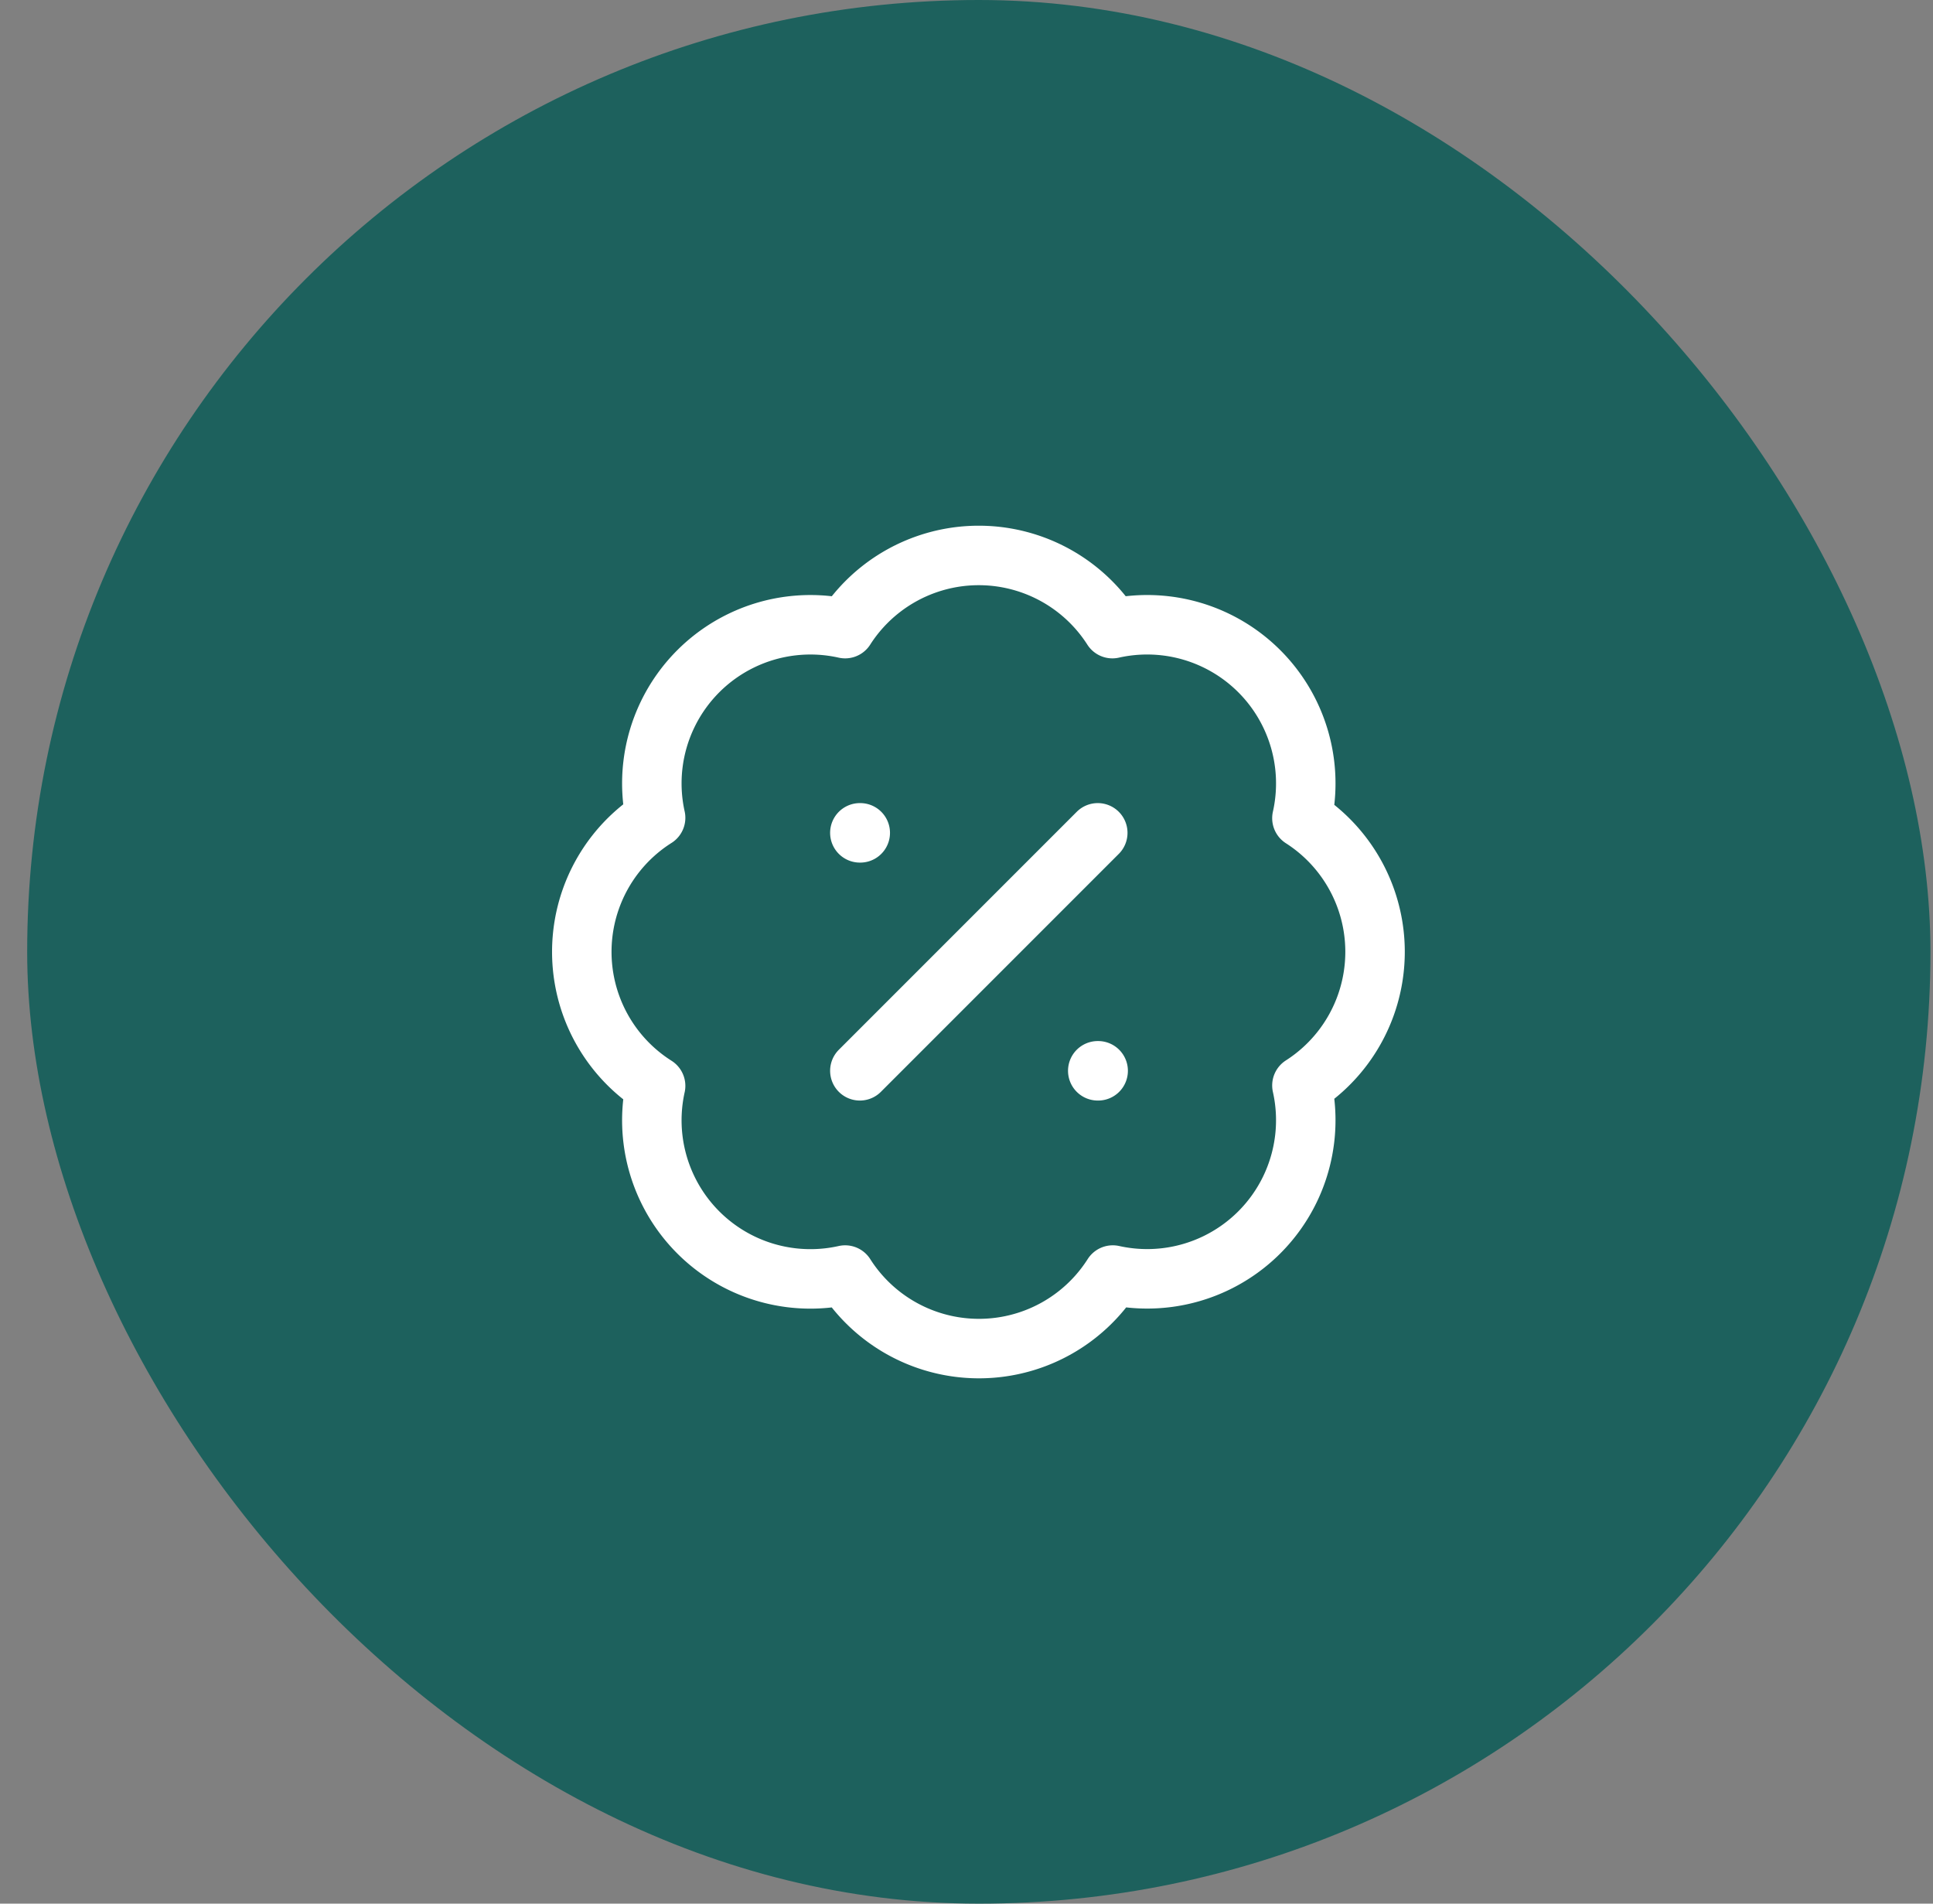
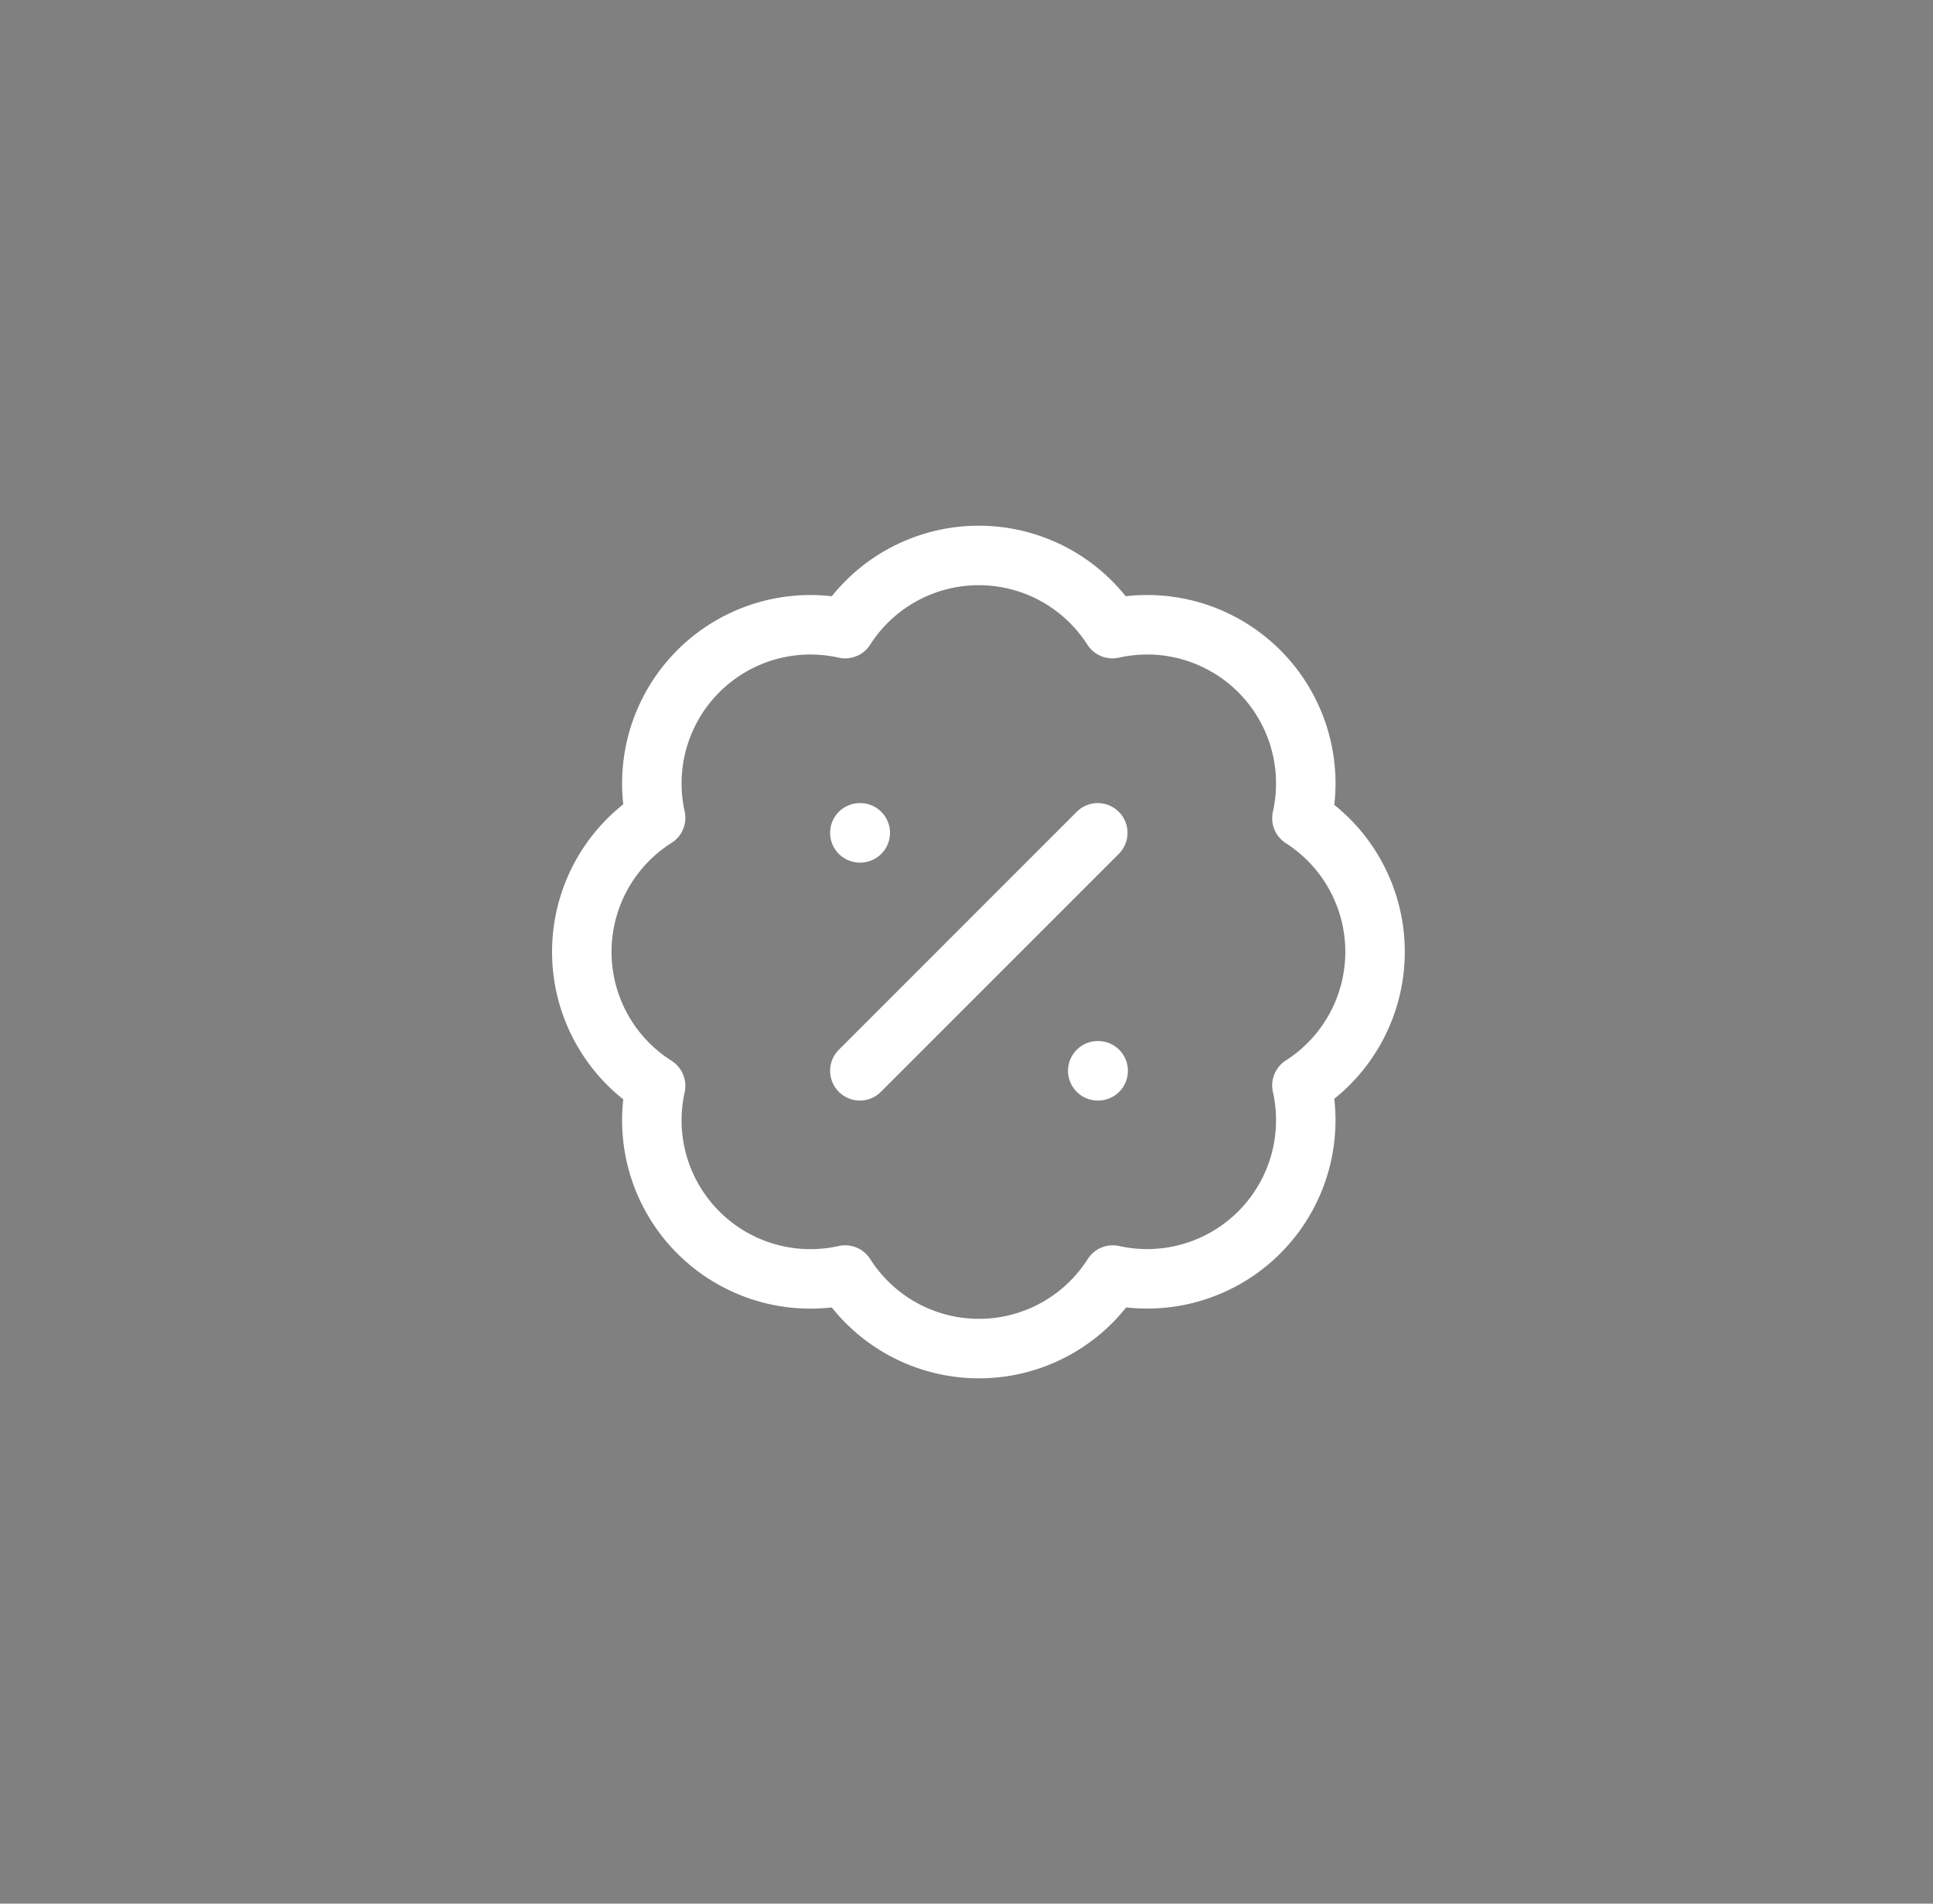
<svg xmlns="http://www.w3.org/2000/svg" width="65" height="64" fill="none">
  <rect width="100%" height="100%" fill="#808080" stroke="none" />
-   <rect x=".914" width="64" height="64" rx="32" fill="#1D615D" />
  <path d="M22.046 27.494a5.333 5.333 0 016.373-6.36 5.334 5.334 0 018.987 0 5.334 5.334 0 016.373 6.373 5.334 5.334 0 010 8.986 5.333 5.333 0 01-6.36 6.374 5.332 5.332 0 01-9 0 5.333 5.333 0 01-6.373-6.36 5.332 5.332 0 010-9.013zM36.914 28l-8 8m0-8h.013m7.987 8h.013" stroke="#fff" stroke-width="2" stroke-linecap="round" stroke-linejoin="round" />
</svg>